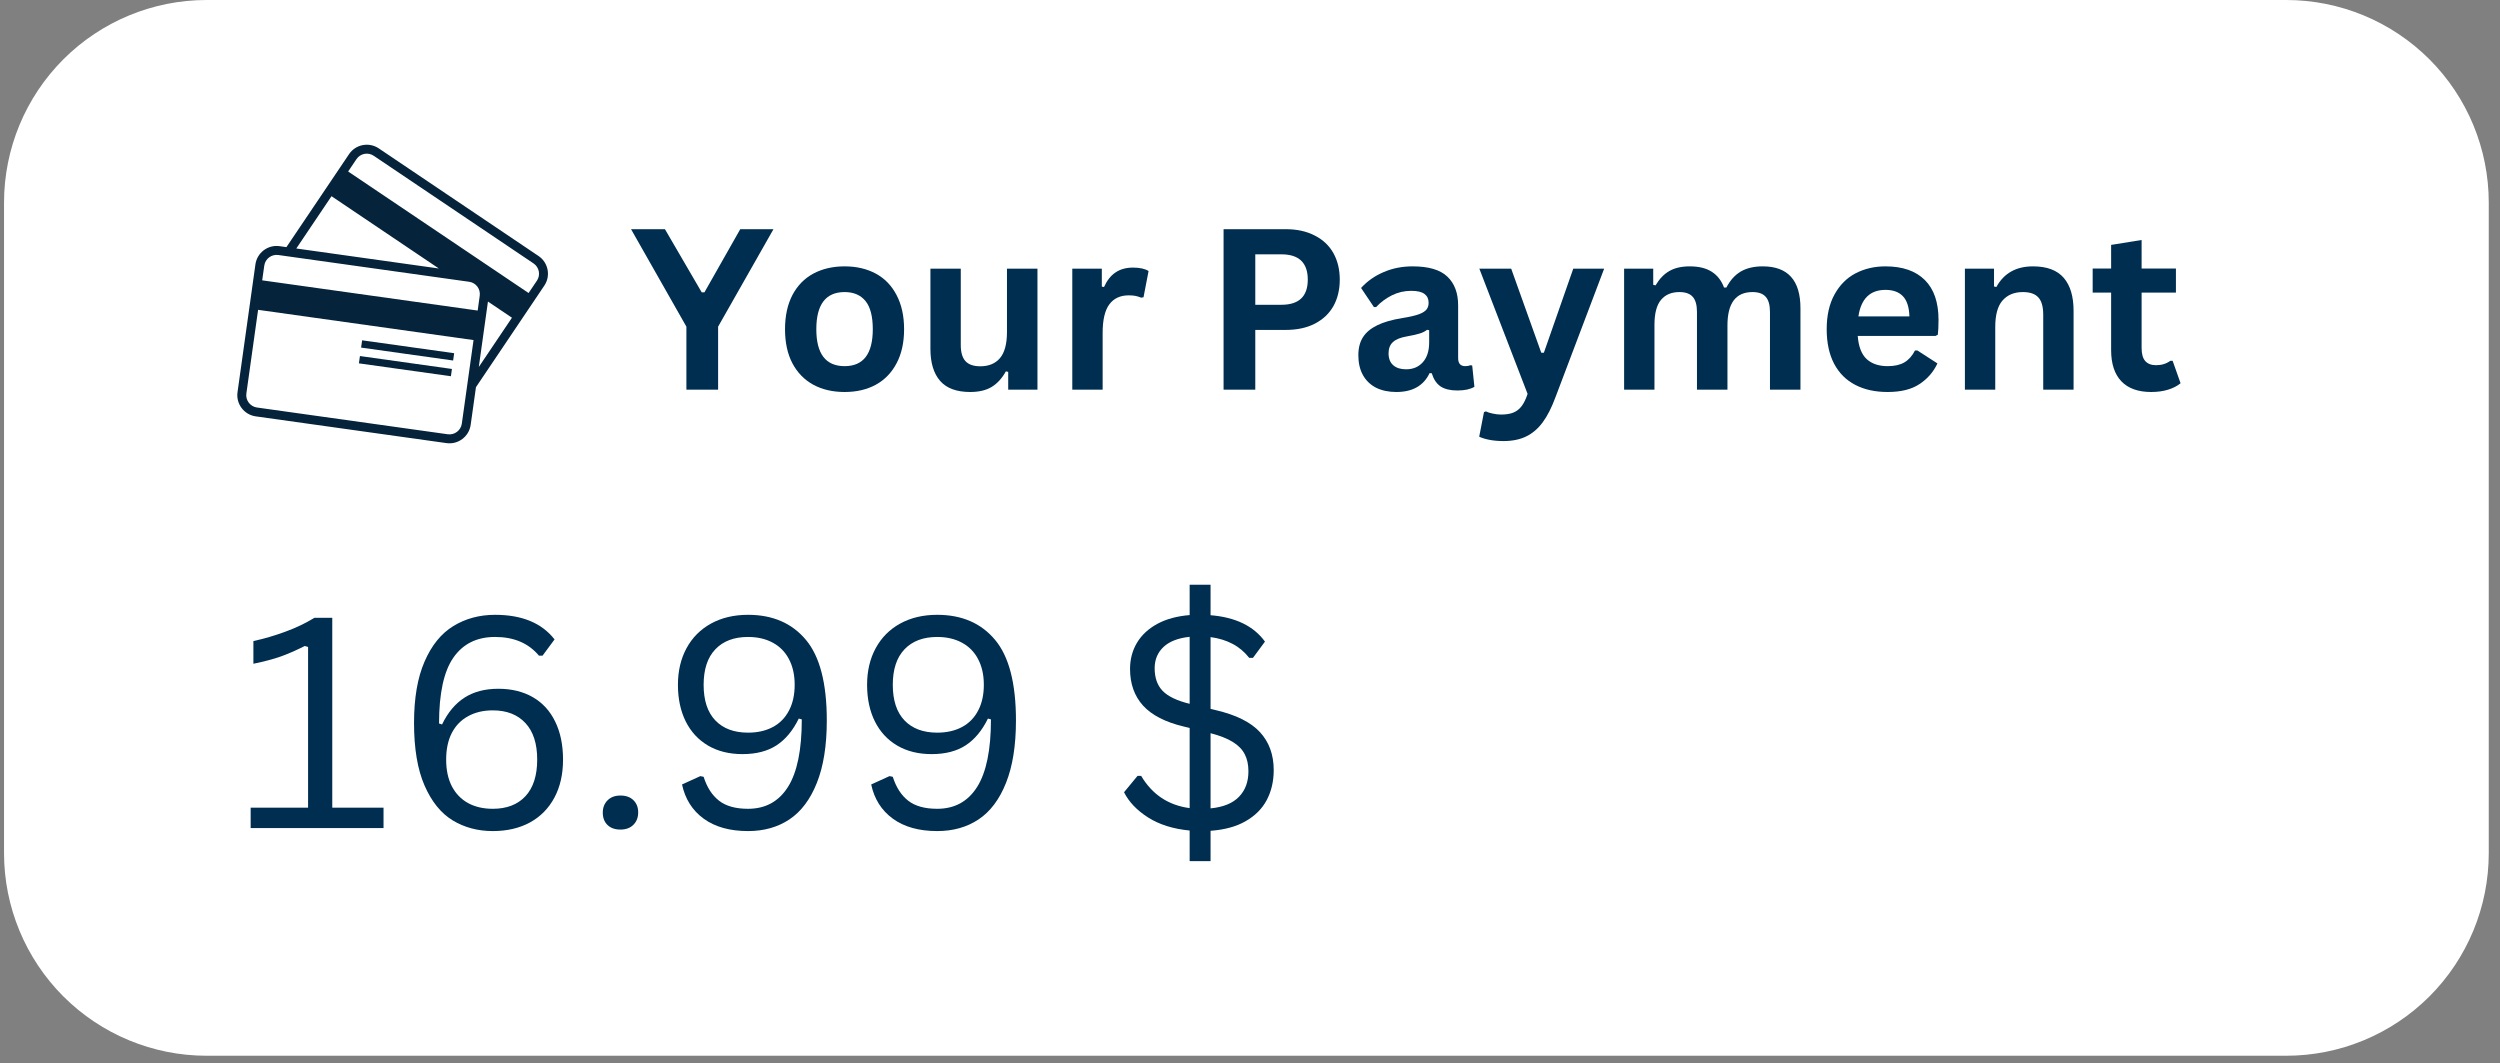
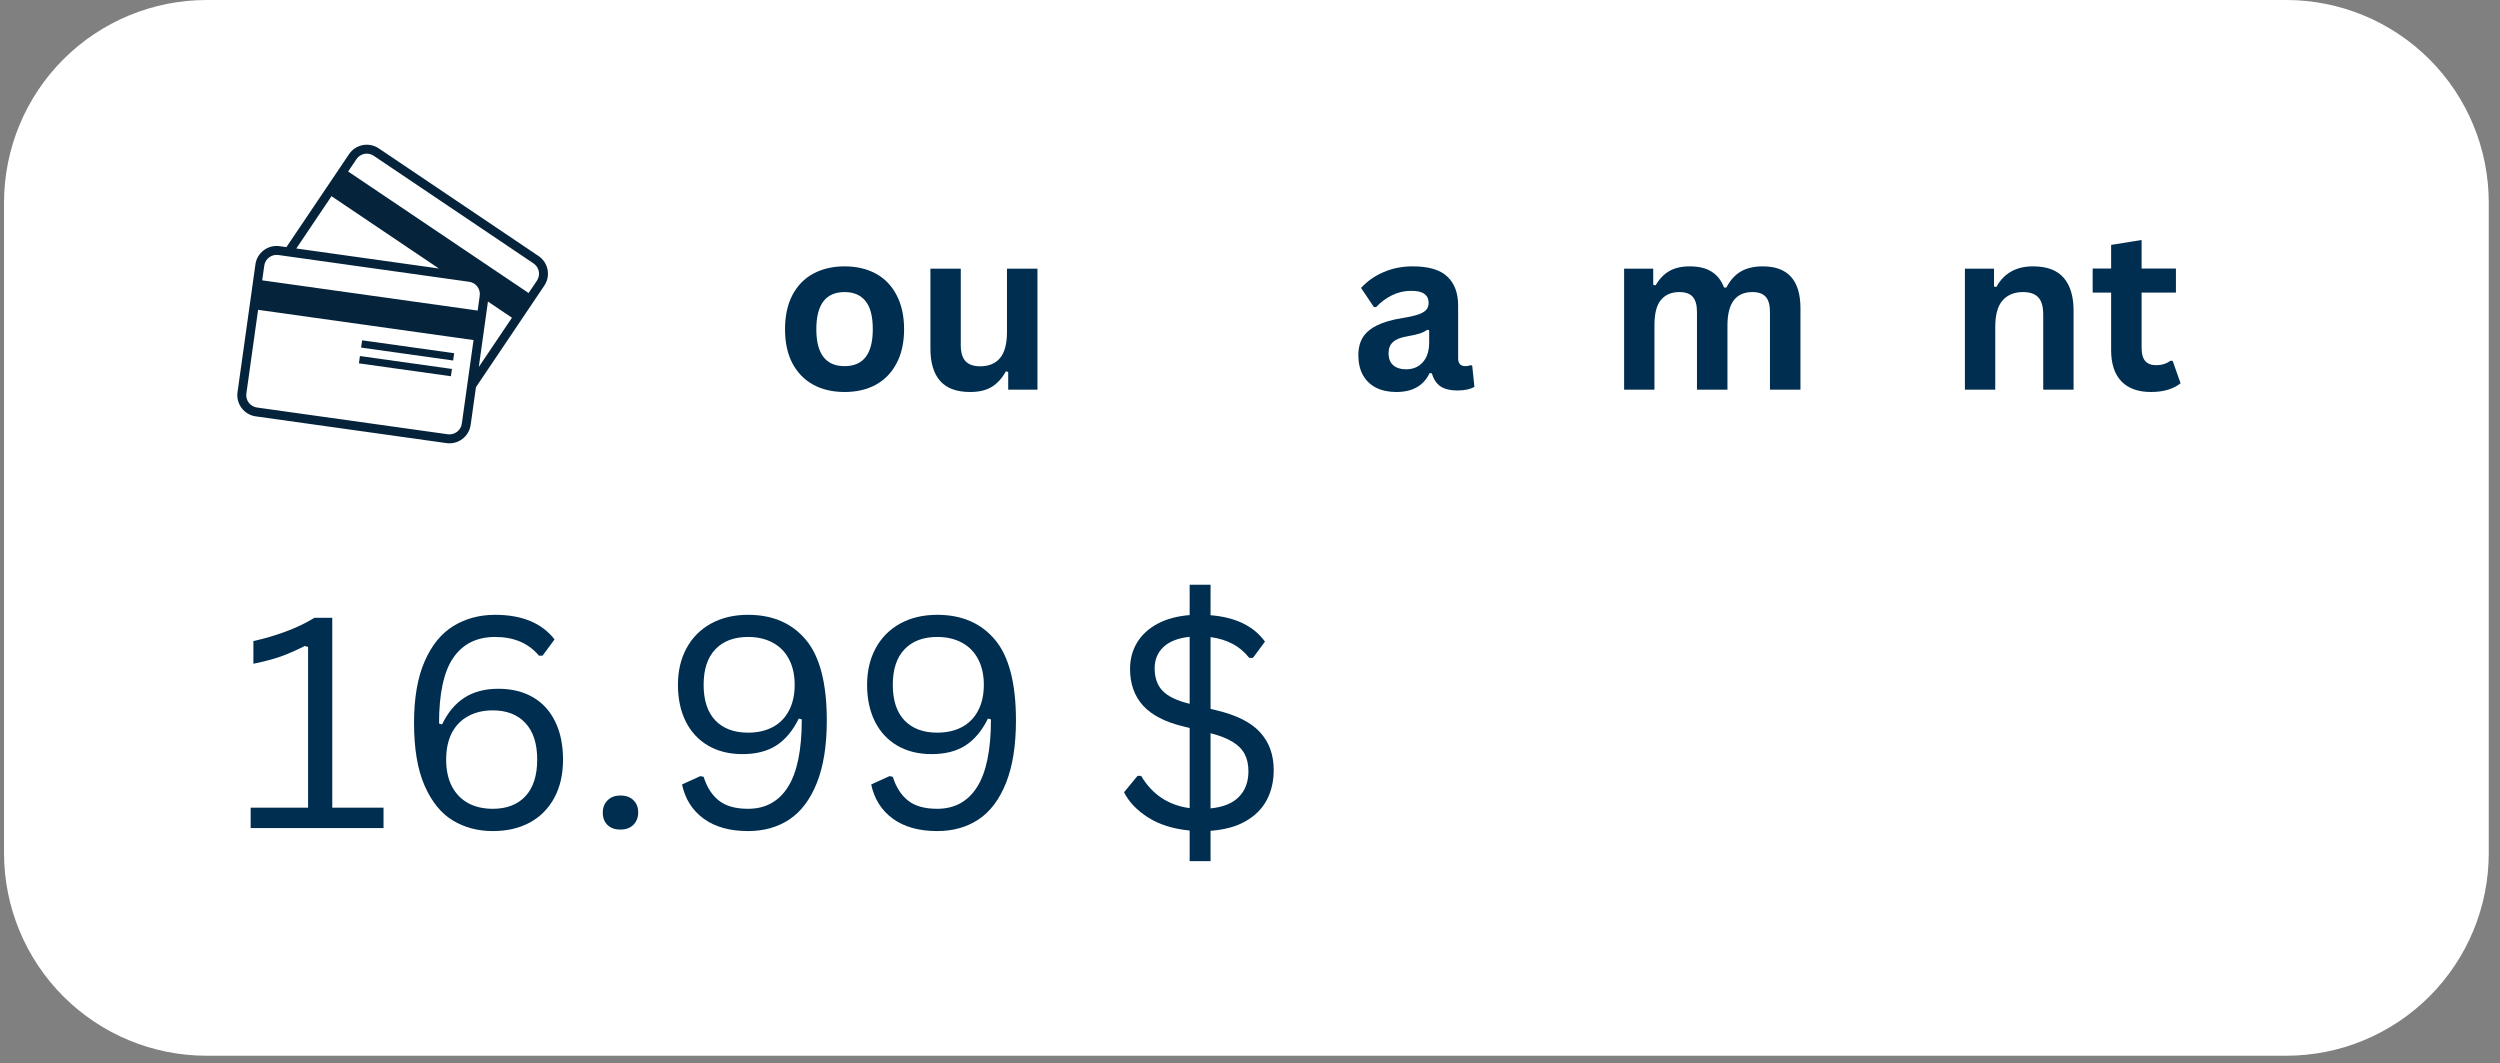
<svg xmlns="http://www.w3.org/2000/svg" width="381" zoomAndPan="magnify" viewBox="0 0 285.75 121.5" height="162" preserveAspectRatio="xMidYMid meet" version="1.0">
  <rect x="0" y="0" width="285.75" height="121.5" fill="#808080" stroke="none" />
  <defs>
    <g />
    <clipPath id="40b6704f13">
      <path d="M 0.461 0 L 284.699 0 L 284.699 120.672 L 0.461 120.672 Z M 0.461 0 " clip-rule="nonzero" />
    </clipPath>
    <clipPath id="8272c5d49a">
      <path d="M 23.617 0 L 261.312 0 C 267.453 0 273.34 2.441 277.684 6.781 C 282.027 11.125 284.465 17.016 284.465 23.156 L 284.465 97.516 C 284.465 103.656 282.027 109.547 277.684 113.891 C 273.34 118.23 267.453 120.672 261.312 120.672 L 23.617 120.672 C 17.477 120.672 11.586 118.23 7.242 113.891 C 2.902 109.547 0.461 103.656 0.461 97.516 L 0.461 23.156 C 0.461 17.016 2.902 11.125 7.242 6.781 C 11.586 2.441 17.477 0 23.617 0 Z M 23.617 0 " clip-rule="nonzero" />
    </clipPath>
    <clipPath id="cd881c72d5">
      <path d="M 27 16.109 L 62.801 16.109 L 62.801 51 L 27 51 Z M 27 16.109 " clip-rule="nonzero" />
    </clipPath>
  </defs>
  <g clip-path="url(#40b6704f13)">
    <g clip-path="url(#8272c5d49a)">
      <path fill="#ffffff" d="M 0.461 0 L 284.699 0 L 284.699 120.672 L 0.461 120.672 Z M 0.461 0 " fill-opacity="1" fill-rule="nonzero" />
    </g>
  </g>
  <g clip-path="url(#cd881c72d5)">
    <path fill="#05243b" d="M 61.371 32.078 L 60.418 33.492 L 39.793 19.602 L 40.746 18.188 C 41.184 17.539 42.066 17.367 42.715 17.805 L 60.984 30.109 C 61.633 30.547 61.809 31.43 61.371 32.078 Z M 54.727 41.945 L 55.773 34.469 L 58.516 36.316 Z M 52.785 48.426 C 52.676 49.199 51.957 49.742 51.184 49.637 L 29.371 46.578 C 28.594 46.469 28.051 45.75 28.16 44.973 L 29.5 35.414 L 54.125 38.871 Z M 30.207 30.359 C 30.316 29.582 31.035 29.039 31.809 29.148 L 53.625 32.207 C 54.398 32.312 54.945 33.031 54.832 33.809 L 54.598 35.496 L 29.969 32.043 Z M 37.891 22.426 L 50.16 30.688 L 33.867 28.402 Z M 61.555 29.262 L 43.289 16.957 C 42.172 16.207 40.648 16.5 39.898 17.617 L 32.738 28.246 L 31.953 28.137 C 30.621 27.949 29.383 28.883 29.195 30.215 L 27.148 44.832 C 26.961 46.164 27.895 47.402 29.227 47.59 L 51.039 50.648 C 52.371 50.836 53.609 49.898 53.797 48.566 L 54.402 44.254 L 62.215 32.648 C 62.969 31.535 62.672 30.012 61.555 29.262 " fill-opacity="1" fill-rule="nonzero" />
  </g>
  <path fill="#05243b" d="M 41.273 39.73 L 51.793 41.207 L 51.91 40.371 L 41.391 38.898 L 41.273 39.73 " fill-opacity="1" fill-rule="nonzero" />
  <path fill="#05243b" d="M 41.023 41.531 L 51.539 43.004 L 51.656 42.172 L 41.141 40.695 L 41.023 41.531 " fill-opacity="1" fill-rule="nonzero" />
  <g fill="#002e50" fill-opacity="1">
    <g transform="translate(72.033, 44.539)">
      <g>
-         <path d="M 10.047 0 L 6.422 0 L 6.422 -7.203 L 0.094 -18.344 L 3.969 -18.344 L 8.172 -11.125 L 8.484 -11.125 L 12.578 -18.344 L 16.375 -18.344 L 10.047 -7.203 Z M 10.047 0 " />
-       </g>
+         </g>
    </g>
  </g>
  <g fill="#002e50" fill-opacity="1">
    <g transform="translate(88.494, 44.539)">
      <g>
        <path d="M 8.047 0.266 C 6.691 0.266 5.5 -0.008 4.469 -0.562 C 3.445 -1.125 2.648 -1.941 2.078 -3.016 C 1.516 -4.086 1.234 -5.383 1.234 -6.906 C 1.234 -8.426 1.516 -9.727 2.078 -10.812 C 2.648 -11.895 3.445 -12.711 4.469 -13.266 C 5.5 -13.816 6.691 -14.094 8.047 -14.094 C 9.398 -14.094 10.586 -13.816 11.609 -13.266 C 12.629 -12.711 13.422 -11.895 13.984 -10.812 C 14.555 -9.727 14.844 -8.426 14.844 -6.906 C 14.844 -5.383 14.555 -4.086 13.984 -3.016 C 13.422 -1.941 12.629 -1.125 11.609 -0.562 C 10.586 -0.008 9.398 0.266 8.047 0.266 Z M 8.047 -2.688 C 10.191 -2.688 11.266 -4.094 11.266 -6.906 C 11.266 -8.375 10.988 -9.445 10.438 -10.125 C 9.883 -10.812 9.086 -11.156 8.047 -11.156 C 5.891 -11.156 4.812 -9.738 4.812 -6.906 C 4.812 -4.094 5.891 -2.688 8.047 -2.688 Z M 8.047 -2.688 " />
      </g>
    </g>
  </g>
  <g fill="#002e50" fill-opacity="1">
    <g transform="translate(104.566, 44.539)">
      <g>
        <path d="M 6.328 0.266 C 4.773 0.266 3.629 -0.156 2.891 -1 C 2.148 -1.852 1.781 -3.078 1.781 -4.672 L 1.781 -13.828 L 5.25 -13.828 L 5.25 -5.109 C 5.25 -4.266 5.43 -3.645 5.797 -3.25 C 6.16 -2.863 6.723 -2.672 7.484 -2.672 C 8.453 -2.672 9.203 -2.984 9.734 -3.609 C 10.266 -4.242 10.531 -5.238 10.531 -6.594 L 10.531 -13.828 L 14.016 -13.828 L 14.016 0 L 10.672 0 L 10.672 -2.031 L 10.406 -2.094 C 9.969 -1.301 9.426 -0.707 8.781 -0.312 C 8.145 0.07 7.328 0.266 6.328 0.266 Z M 6.328 0.266 " />
      </g>
    </g>
  </g>
  <g fill="#002e50" fill-opacity="1">
    <g transform="translate(120.563, 44.539)">
      <g>
-         <path d="M 2 0 L 2 -13.828 L 5.375 -13.828 L 5.375 -11.781 L 5.625 -11.734 C 5.969 -12.492 6.41 -13.051 6.953 -13.406 C 7.492 -13.77 8.156 -13.953 8.938 -13.953 C 9.719 -13.953 10.312 -13.82 10.719 -13.562 L 10.141 -10.562 L 9.875 -10.516 C 9.645 -10.609 9.426 -10.676 9.219 -10.719 C 9.008 -10.758 8.754 -10.781 8.453 -10.781 C 7.484 -10.781 6.742 -10.438 6.234 -9.75 C 5.723 -9.07 5.469 -7.977 5.469 -6.469 L 5.469 0 Z M 2 0 " />
-       </g>
+         </g>
    </g>
  </g>
  <g fill="#002e50" fill-opacity="1">
    <g transform="translate(131.407, 44.539)">
      <g />
    </g>
  </g>
  <g fill="#002e50" fill-opacity="1">
    <g transform="translate(137.463, 44.539)">
      <g>
-         <path d="M 9.469 -18.344 C 10.781 -18.344 11.898 -18.098 12.828 -17.609 C 13.766 -17.129 14.473 -16.457 14.953 -15.594 C 15.43 -14.727 15.672 -13.723 15.672 -12.578 C 15.672 -11.43 15.43 -10.426 14.953 -9.562 C 14.473 -8.707 13.766 -8.035 12.828 -7.547 C 11.898 -7.066 10.781 -6.828 9.469 -6.828 L 6.016 -6.828 L 6.016 0 L 2.391 0 L 2.391 -18.344 Z M 9 -9.703 C 11.008 -9.703 12.016 -10.66 12.016 -12.578 C 12.016 -14.504 11.008 -15.469 9 -15.469 L 6.016 -15.469 L 6.016 -9.703 Z M 9 -9.703 " />
-       </g>
+         </g>
    </g>
  </g>
  <g fill="#002e50" fill-opacity="1">
    <g transform="translate(154.212, 44.539)">
      <g>
        <path d="M 5.391 0.266 C 4.504 0.266 3.734 0.102 3.078 -0.219 C 2.43 -0.551 1.93 -1.031 1.578 -1.656 C 1.223 -2.289 1.047 -3.051 1.047 -3.938 C 1.047 -4.758 1.223 -5.445 1.578 -6 C 1.93 -6.551 2.473 -7.004 3.203 -7.359 C 3.941 -7.723 4.906 -8 6.094 -8.188 C 6.926 -8.32 7.555 -8.469 7.984 -8.625 C 8.41 -8.789 8.695 -8.973 8.844 -9.172 C 9 -9.367 9.078 -9.625 9.078 -9.938 C 9.078 -10.375 8.922 -10.707 8.609 -10.938 C 8.305 -11.176 7.797 -11.297 7.078 -11.297 C 6.305 -11.297 5.57 -11.125 4.875 -10.781 C 4.188 -10.438 3.586 -9.988 3.078 -9.438 L 2.828 -9.438 L 1.359 -11.625 C 2.066 -12.406 2.926 -13.008 3.938 -13.438 C 4.945 -13.875 6.051 -14.094 7.25 -14.094 C 9.082 -14.094 10.406 -13.703 11.219 -12.922 C 12.039 -12.148 12.453 -11.051 12.453 -9.625 L 12.453 -3.609 C 12.453 -2.992 12.723 -2.688 13.266 -2.688 C 13.473 -2.688 13.68 -2.723 13.891 -2.797 L 14.062 -2.75 L 14.312 -0.328 C 14.113 -0.203 13.844 -0.098 13.5 -0.016 C 13.164 0.055 12.789 0.094 12.375 0.094 C 11.551 0.094 10.906 -0.062 10.438 -0.375 C 9.977 -0.695 9.645 -1.195 9.438 -1.875 L 9.188 -1.891 C 8.508 -0.453 7.242 0.266 5.391 0.266 Z M 6.5 -2.328 C 7.301 -2.328 7.941 -2.598 8.422 -3.141 C 8.898 -3.68 9.141 -4.43 9.141 -5.391 L 9.141 -6.797 L 8.906 -6.844 C 8.695 -6.676 8.422 -6.535 8.078 -6.422 C 7.742 -6.316 7.258 -6.207 6.625 -6.094 C 5.875 -5.969 5.332 -5.75 5 -5.438 C 4.664 -5.133 4.5 -4.707 4.5 -4.156 C 4.5 -3.562 4.676 -3.109 5.031 -2.797 C 5.383 -2.484 5.875 -2.328 6.5 -2.328 Z M 6.5 -2.328 " />
      </g>
    </g>
  </g>
  <g fill="#002e50" fill-opacity="1">
    <g transform="translate(168.792, 44.539)">
      <g>
-         <path d="M 3.062 5.875 C 2.469 5.875 1.93 5.828 1.453 5.734 C 0.973 5.641 0.582 5.52 0.281 5.375 L 0.828 2.562 L 1.047 2.484 C 1.254 2.586 1.516 2.672 1.828 2.734 C 2.141 2.805 2.457 2.844 2.781 2.844 C 3.344 2.844 3.805 2.77 4.172 2.625 C 4.547 2.477 4.863 2.234 5.125 1.891 C 5.383 1.555 5.613 1.086 5.812 0.484 L 0.297 -13.828 L 3.938 -13.828 L 7.375 -4.219 L 7.672 -4.219 L 11.031 -13.828 L 14.562 -13.828 L 9 0.859 C 8.562 2.047 8.078 3 7.547 3.719 C 7.016 4.445 6.383 4.988 5.656 5.344 C 4.938 5.695 4.07 5.875 3.062 5.875 Z M 3.062 5.875 " />
-       </g>
+         </g>
    </g>
  </g>
  <g fill="#002e50" fill-opacity="1">
    <g transform="translate(183.636, 44.539)">
      <g>
        <path d="M 2 0 L 2 -13.828 L 5.328 -13.828 L 5.328 -11.984 L 5.594 -11.922 C 6.039 -12.672 6.566 -13.219 7.172 -13.562 C 7.785 -13.914 8.562 -14.094 9.5 -14.094 C 10.551 -14.094 11.395 -13.883 12.031 -13.469 C 12.664 -13.062 13.129 -12.461 13.422 -11.672 L 13.688 -11.672 C 14.113 -12.492 14.66 -13.102 15.328 -13.5 C 16.004 -13.895 16.844 -14.094 17.844 -14.094 C 20.719 -14.094 22.156 -12.5 22.156 -9.312 L 22.156 0 L 18.672 0 L 18.672 -8.875 C 18.672 -9.676 18.508 -10.254 18.188 -10.609 C 17.875 -10.973 17.367 -11.156 16.672 -11.156 C 14.766 -11.156 13.812 -9.883 13.812 -7.344 L 13.812 0 L 10.328 0 L 10.328 -8.875 C 10.328 -9.676 10.164 -10.254 9.844 -10.609 C 9.531 -10.973 9.02 -11.156 8.312 -11.156 C 7.414 -11.156 6.719 -10.859 6.219 -10.266 C 5.719 -9.672 5.469 -8.719 5.469 -7.406 L 5.469 0 Z M 2 0 " />
      </g>
    </g>
  </g>
  <g fill="#002e50" fill-opacity="1">
    <g transform="translate(207.557, 44.539)">
      <g>
-         <path d="M 13.672 -6.141 L 4.781 -6.141 C 4.875 -4.93 5.211 -4.051 5.797 -3.5 C 6.391 -2.957 7.191 -2.688 8.203 -2.688 C 8.992 -2.688 9.633 -2.832 10.125 -3.125 C 10.625 -3.426 11.023 -3.879 11.328 -4.484 L 11.594 -4.484 L 13.891 -3 C 13.441 -2.031 12.758 -1.242 11.844 -0.641 C 10.938 -0.035 9.723 0.266 8.203 0.266 C 6.773 0.266 5.539 -0.004 4.5 -0.547 C 3.457 -1.086 2.648 -1.895 2.078 -2.969 C 1.516 -4.051 1.234 -5.363 1.234 -6.906 C 1.234 -8.477 1.531 -9.801 2.125 -10.875 C 2.719 -11.957 3.52 -12.766 4.531 -13.297 C 5.551 -13.828 6.691 -14.094 7.953 -14.094 C 9.91 -14.094 11.41 -13.57 12.453 -12.531 C 13.492 -11.5 14.016 -9.984 14.016 -7.984 C 14.016 -7.254 13.988 -6.688 13.938 -6.281 Z M 10.688 -8.375 C 10.656 -9.426 10.41 -10.191 9.953 -10.672 C 9.492 -11.16 8.828 -11.406 7.953 -11.406 C 6.191 -11.406 5.16 -10.395 4.859 -8.375 Z M 10.688 -8.375 " />
-       </g>
+         </g>
    </g>
  </g>
  <g fill="#002e50" fill-opacity="1">
    <g transform="translate(222.588, 44.539)">
      <g>
        <path d="M 2 0 L 2 -13.828 L 5.328 -13.828 L 5.328 -11.797 L 5.594 -11.734 C 6.457 -13.305 7.852 -14.094 9.781 -14.094 C 11.375 -14.094 12.547 -13.656 13.297 -12.781 C 14.047 -11.914 14.422 -10.656 14.422 -9 L 14.422 0 L 10.953 0 L 10.953 -8.562 C 10.953 -9.488 10.766 -10.148 10.391 -10.547 C 10.023 -10.953 9.438 -11.156 8.625 -11.156 C 7.633 -11.156 6.859 -10.832 6.297 -10.188 C 5.742 -9.551 5.469 -8.539 5.469 -7.156 L 5.469 0 Z M 2 0 " />
      </g>
    </g>
  </g>
  <g fill="#002e50" fill-opacity="1">
    <g transform="translate(238.786, 44.539)">
      <g>
        <path d="M 9.547 -3.297 L 10.453 -0.734 C 10.078 -0.422 9.602 -0.176 9.031 0 C 8.457 0.176 7.812 0.266 7.094 0.266 C 5.602 0.266 4.469 -0.141 3.688 -0.953 C 2.906 -1.773 2.516 -2.961 2.516 -4.516 L 2.516 -11.094 L 0.406 -11.094 L 0.406 -13.844 L 2.516 -13.844 L 2.516 -16.547 L 6 -17.109 L 6 -13.844 L 9.922 -13.844 L 9.922 -11.094 L 6 -11.094 L 6 -4.766 C 6 -4.078 6.141 -3.578 6.422 -3.266 C 6.703 -2.953 7.113 -2.797 7.656 -2.797 C 8.281 -2.797 8.82 -2.961 9.281 -3.297 Z M 9.547 -3.297 " />
      </g>
    </g>
  </g>
  <g fill="#002e50" fill-opacity="1">
    <g transform="translate(26.947, 94.648)">
      <g>
        <path d="M 1.703 0 L 1.703 -2.328 L 8.266 -2.328 L 8.266 -20.703 L 7.891 -20.812 C 6.828 -20.281 5.895 -19.875 5.094 -19.594 C 4.289 -19.312 3.266 -19.039 2.016 -18.781 L 2.016 -21.375 C 3.254 -21.645 4.477 -22.004 5.688 -22.453 C 6.906 -22.898 8.004 -23.426 8.984 -24.031 L 11.031 -24.031 L 11.031 -2.328 L 16.891 -2.328 L 16.891 0 Z M 1.703 0 " />
      </g>
    </g>
  </g>
  <g fill="#002e50" fill-opacity="1">
    <g transform="translate(44.855, 94.648)">
      <g>
        <path d="M 11.469 0.344 C 9.77 0.344 8.242 -0.062 6.891 -0.875 C 5.547 -1.695 4.473 -3.023 3.672 -4.859 C 2.867 -6.703 2.469 -9.086 2.469 -12.016 C 2.469 -14.848 2.867 -17.188 3.672 -19.031 C 4.473 -20.883 5.57 -22.238 6.969 -23.094 C 8.363 -23.945 9.953 -24.375 11.734 -24.375 C 14.805 -24.375 17.07 -23.438 18.531 -21.562 L 17.156 -19.703 L 16.75 -19.703 C 15.562 -21.129 13.891 -21.844 11.734 -21.844 C 9.648 -21.844 8.062 -21.055 6.969 -19.484 C 5.875 -17.91 5.328 -15.398 5.328 -11.953 L 5.672 -11.844 C 6.328 -13.207 7.18 -14.227 8.234 -14.906 C 9.285 -15.582 10.578 -15.922 12.109 -15.922 C 13.629 -15.922 14.945 -15.598 16.062 -14.953 C 17.176 -14.305 18.023 -13.375 18.609 -12.156 C 19.203 -10.938 19.5 -9.492 19.5 -7.828 C 19.5 -6.16 19.172 -4.711 18.516 -3.484 C 17.859 -2.254 16.926 -1.305 15.719 -0.641 C 14.508 0.016 13.094 0.344 11.469 0.344 Z M 11.469 -2.203 C 13.062 -2.203 14.305 -2.68 15.203 -3.641 C 16.098 -4.609 16.547 -6.004 16.547 -7.828 C 16.547 -9.648 16.098 -11.039 15.203 -12 C 14.305 -12.969 13.062 -13.453 11.469 -13.453 C 10.383 -13.453 9.441 -13.227 8.641 -12.781 C 7.836 -12.344 7.219 -11.703 6.781 -10.859 C 6.352 -10.016 6.141 -9.004 6.141 -7.828 C 6.141 -6.648 6.352 -5.641 6.781 -4.797 C 7.219 -3.953 7.836 -3.305 8.641 -2.859 C 9.441 -2.422 10.383 -2.203 11.469 -2.203 Z M 11.469 -2.203 " />
      </g>
    </g>
  </g>
  <g fill="#002e50" fill-opacity="1">
    <g transform="translate(66.492, 94.648)">
      <g>
        <path d="M 4.422 0.172 C 3.797 0.172 3.301 -0.004 2.938 -0.359 C 2.582 -0.711 2.406 -1.18 2.406 -1.766 C 2.406 -2.328 2.582 -2.789 2.938 -3.156 C 3.301 -3.531 3.797 -3.719 4.422 -3.719 C 5.055 -3.719 5.551 -3.539 5.906 -3.188 C 6.27 -2.832 6.453 -2.367 6.453 -1.797 C 6.453 -1.211 6.27 -0.738 5.906 -0.375 C 5.539 -0.008 5.047 0.172 4.422 0.172 Z M 4.422 0.172 " />
      </g>
    </g>
  </g>
  <g fill="#002e50" fill-opacity="1">
    <g transform="translate(75.347, 94.648)">
      <g>
        <path d="M 10.156 0.344 C 8.07 0.344 6.379 -0.129 5.078 -1.078 C 3.785 -2.023 2.961 -3.328 2.609 -4.984 L 4.703 -5.938 L 5.078 -5.859 C 5.461 -4.648 6.051 -3.738 6.844 -3.125 C 7.633 -2.508 8.738 -2.203 10.156 -2.203 C 12.145 -2.203 13.664 -3.035 14.719 -4.703 C 15.77 -6.367 16.297 -8.941 16.297 -12.422 L 15.953 -12.516 C 15.285 -11.148 14.438 -10.129 13.406 -9.453 C 12.375 -8.785 11.078 -8.453 9.516 -8.453 C 8.016 -8.453 6.707 -8.773 5.594 -9.422 C 4.477 -10.078 3.625 -11 3.031 -12.188 C 2.438 -13.383 2.141 -14.781 2.141 -16.375 C 2.141 -17.957 2.469 -19.352 3.125 -20.562 C 3.781 -21.77 4.711 -22.707 5.922 -23.375 C 7.129 -24.039 8.539 -24.375 10.156 -24.375 C 12.969 -24.375 15.172 -23.422 16.766 -21.516 C 18.359 -19.617 19.156 -16.547 19.156 -12.297 C 19.156 -9.422 18.773 -7.039 18.016 -5.156 C 17.266 -3.27 16.219 -1.879 14.875 -0.984 C 13.539 -0.098 11.969 0.344 10.156 0.344 Z M 10.156 -10.906 C 11.238 -10.906 12.18 -11.117 12.984 -11.547 C 13.785 -11.973 14.398 -12.598 14.828 -13.422 C 15.266 -14.242 15.484 -15.227 15.484 -16.375 C 15.484 -17.508 15.266 -18.488 14.828 -19.312 C 14.398 -20.133 13.785 -20.758 12.984 -21.188 C 12.18 -21.625 11.238 -21.844 10.156 -21.844 C 8.562 -21.844 7.316 -21.375 6.422 -20.438 C 5.523 -19.5 5.078 -18.145 5.078 -16.375 C 5.078 -14.594 5.523 -13.234 6.422 -12.297 C 7.316 -11.367 8.562 -10.906 10.156 -10.906 Z M 10.156 -10.906 " />
      </g>
    </g>
  </g>
  <g fill="#002e50" fill-opacity="1">
    <g transform="translate(96.968, 94.648)">
      <g>
        <path d="M 10.156 0.344 C 8.07 0.344 6.379 -0.129 5.078 -1.078 C 3.785 -2.023 2.961 -3.328 2.609 -4.984 L 4.703 -5.938 L 5.078 -5.859 C 5.461 -4.648 6.051 -3.738 6.844 -3.125 C 7.633 -2.508 8.738 -2.203 10.156 -2.203 C 12.145 -2.203 13.664 -3.035 14.719 -4.703 C 15.77 -6.367 16.297 -8.941 16.297 -12.422 L 15.953 -12.516 C 15.285 -11.148 14.438 -10.129 13.406 -9.453 C 12.375 -8.785 11.078 -8.453 9.516 -8.453 C 8.016 -8.453 6.707 -8.773 5.594 -9.422 C 4.477 -10.078 3.625 -11 3.031 -12.188 C 2.438 -13.383 2.141 -14.781 2.141 -16.375 C 2.141 -17.957 2.469 -19.352 3.125 -20.562 C 3.781 -21.77 4.711 -22.707 5.922 -23.375 C 7.129 -24.039 8.539 -24.375 10.156 -24.375 C 12.969 -24.375 15.172 -23.422 16.766 -21.516 C 18.359 -19.617 19.156 -16.547 19.156 -12.297 C 19.156 -9.422 18.773 -7.039 18.016 -5.156 C 17.266 -3.27 16.219 -1.879 14.875 -0.984 C 13.539 -0.098 11.969 0.344 10.156 0.344 Z M 10.156 -10.906 C 11.238 -10.906 12.18 -11.117 12.984 -11.547 C 13.785 -11.973 14.398 -12.598 14.828 -13.422 C 15.266 -14.242 15.484 -15.227 15.484 -16.375 C 15.484 -17.508 15.266 -18.488 14.828 -19.312 C 14.398 -20.133 13.785 -20.758 12.984 -21.188 C 12.18 -21.625 11.238 -21.844 10.156 -21.844 C 8.562 -21.844 7.316 -21.375 6.422 -20.438 C 5.523 -19.5 5.078 -18.145 5.078 -16.375 C 5.078 -14.594 5.523 -13.234 6.422 -12.297 C 7.316 -11.367 8.562 -10.906 10.156 -10.906 Z M 10.156 -10.906 " />
      </g>
    </g>
  </g>
  <g fill="#002e50" fill-opacity="1">
    <g transform="translate(118.588, 94.648)">
      <g />
    </g>
  </g>
  <g fill="#002e50" fill-opacity="1">
    <g transform="translate(126.836, 94.648)">
      <g>
        <path d="M 18.75 -6.625 C 18.75 -5.352 18.484 -4.211 17.953 -3.203 C 17.422 -2.203 16.613 -1.395 15.531 -0.781 C 14.457 -0.164 13.125 0.195 11.531 0.312 L 11.531 3.781 L 9.141 3.781 L 9.141 0.281 C 7.266 0.102 5.688 -0.391 4.406 -1.203 C 3.125 -2.016 2.203 -2.977 1.641 -4.094 L 3.188 -5.969 L 3.594 -5.969 C 4.863 -3.832 6.711 -2.602 9.141 -2.281 L 9.141 -11.438 L 8.453 -11.609 C 6.359 -12.109 4.812 -12.906 3.812 -14 C 2.82 -15.102 2.328 -16.5 2.328 -18.188 C 2.328 -19.301 2.594 -20.301 3.125 -21.188 C 3.656 -22.07 4.43 -22.789 5.453 -23.344 C 6.473 -23.895 7.703 -24.227 9.141 -24.344 L 9.141 -27.812 L 11.531 -27.812 L 11.531 -24.328 C 14.383 -24.098 16.457 -23.094 17.75 -21.312 L 16.375 -19.453 L 15.953 -19.453 C 15.398 -20.148 14.758 -20.688 14.031 -21.062 C 13.301 -21.445 12.469 -21.703 11.531 -21.828 L 11.531 -13.625 L 12.109 -13.484 C 14.441 -12.941 16.129 -12.102 17.172 -10.969 C 18.223 -9.832 18.75 -8.383 18.75 -6.625 Z M 5.141 -18.266 C 5.141 -17.18 5.441 -16.32 6.047 -15.688 C 6.66 -15.051 7.691 -14.555 9.141 -14.203 L 9.141 -21.859 C 7.828 -21.723 6.832 -21.336 6.156 -20.703 C 5.477 -20.066 5.141 -19.254 5.141 -18.266 Z M 11.531 -2.25 C 12.988 -2.395 14.07 -2.836 14.781 -3.578 C 15.5 -4.316 15.859 -5.285 15.859 -6.484 C 15.859 -7.254 15.719 -7.906 15.438 -8.438 C 15.164 -8.977 14.719 -9.441 14.094 -9.828 C 13.469 -10.223 12.613 -10.562 11.531 -10.844 Z M 11.531 -2.25 " />
      </g>
    </g>
  </g>
</svg>